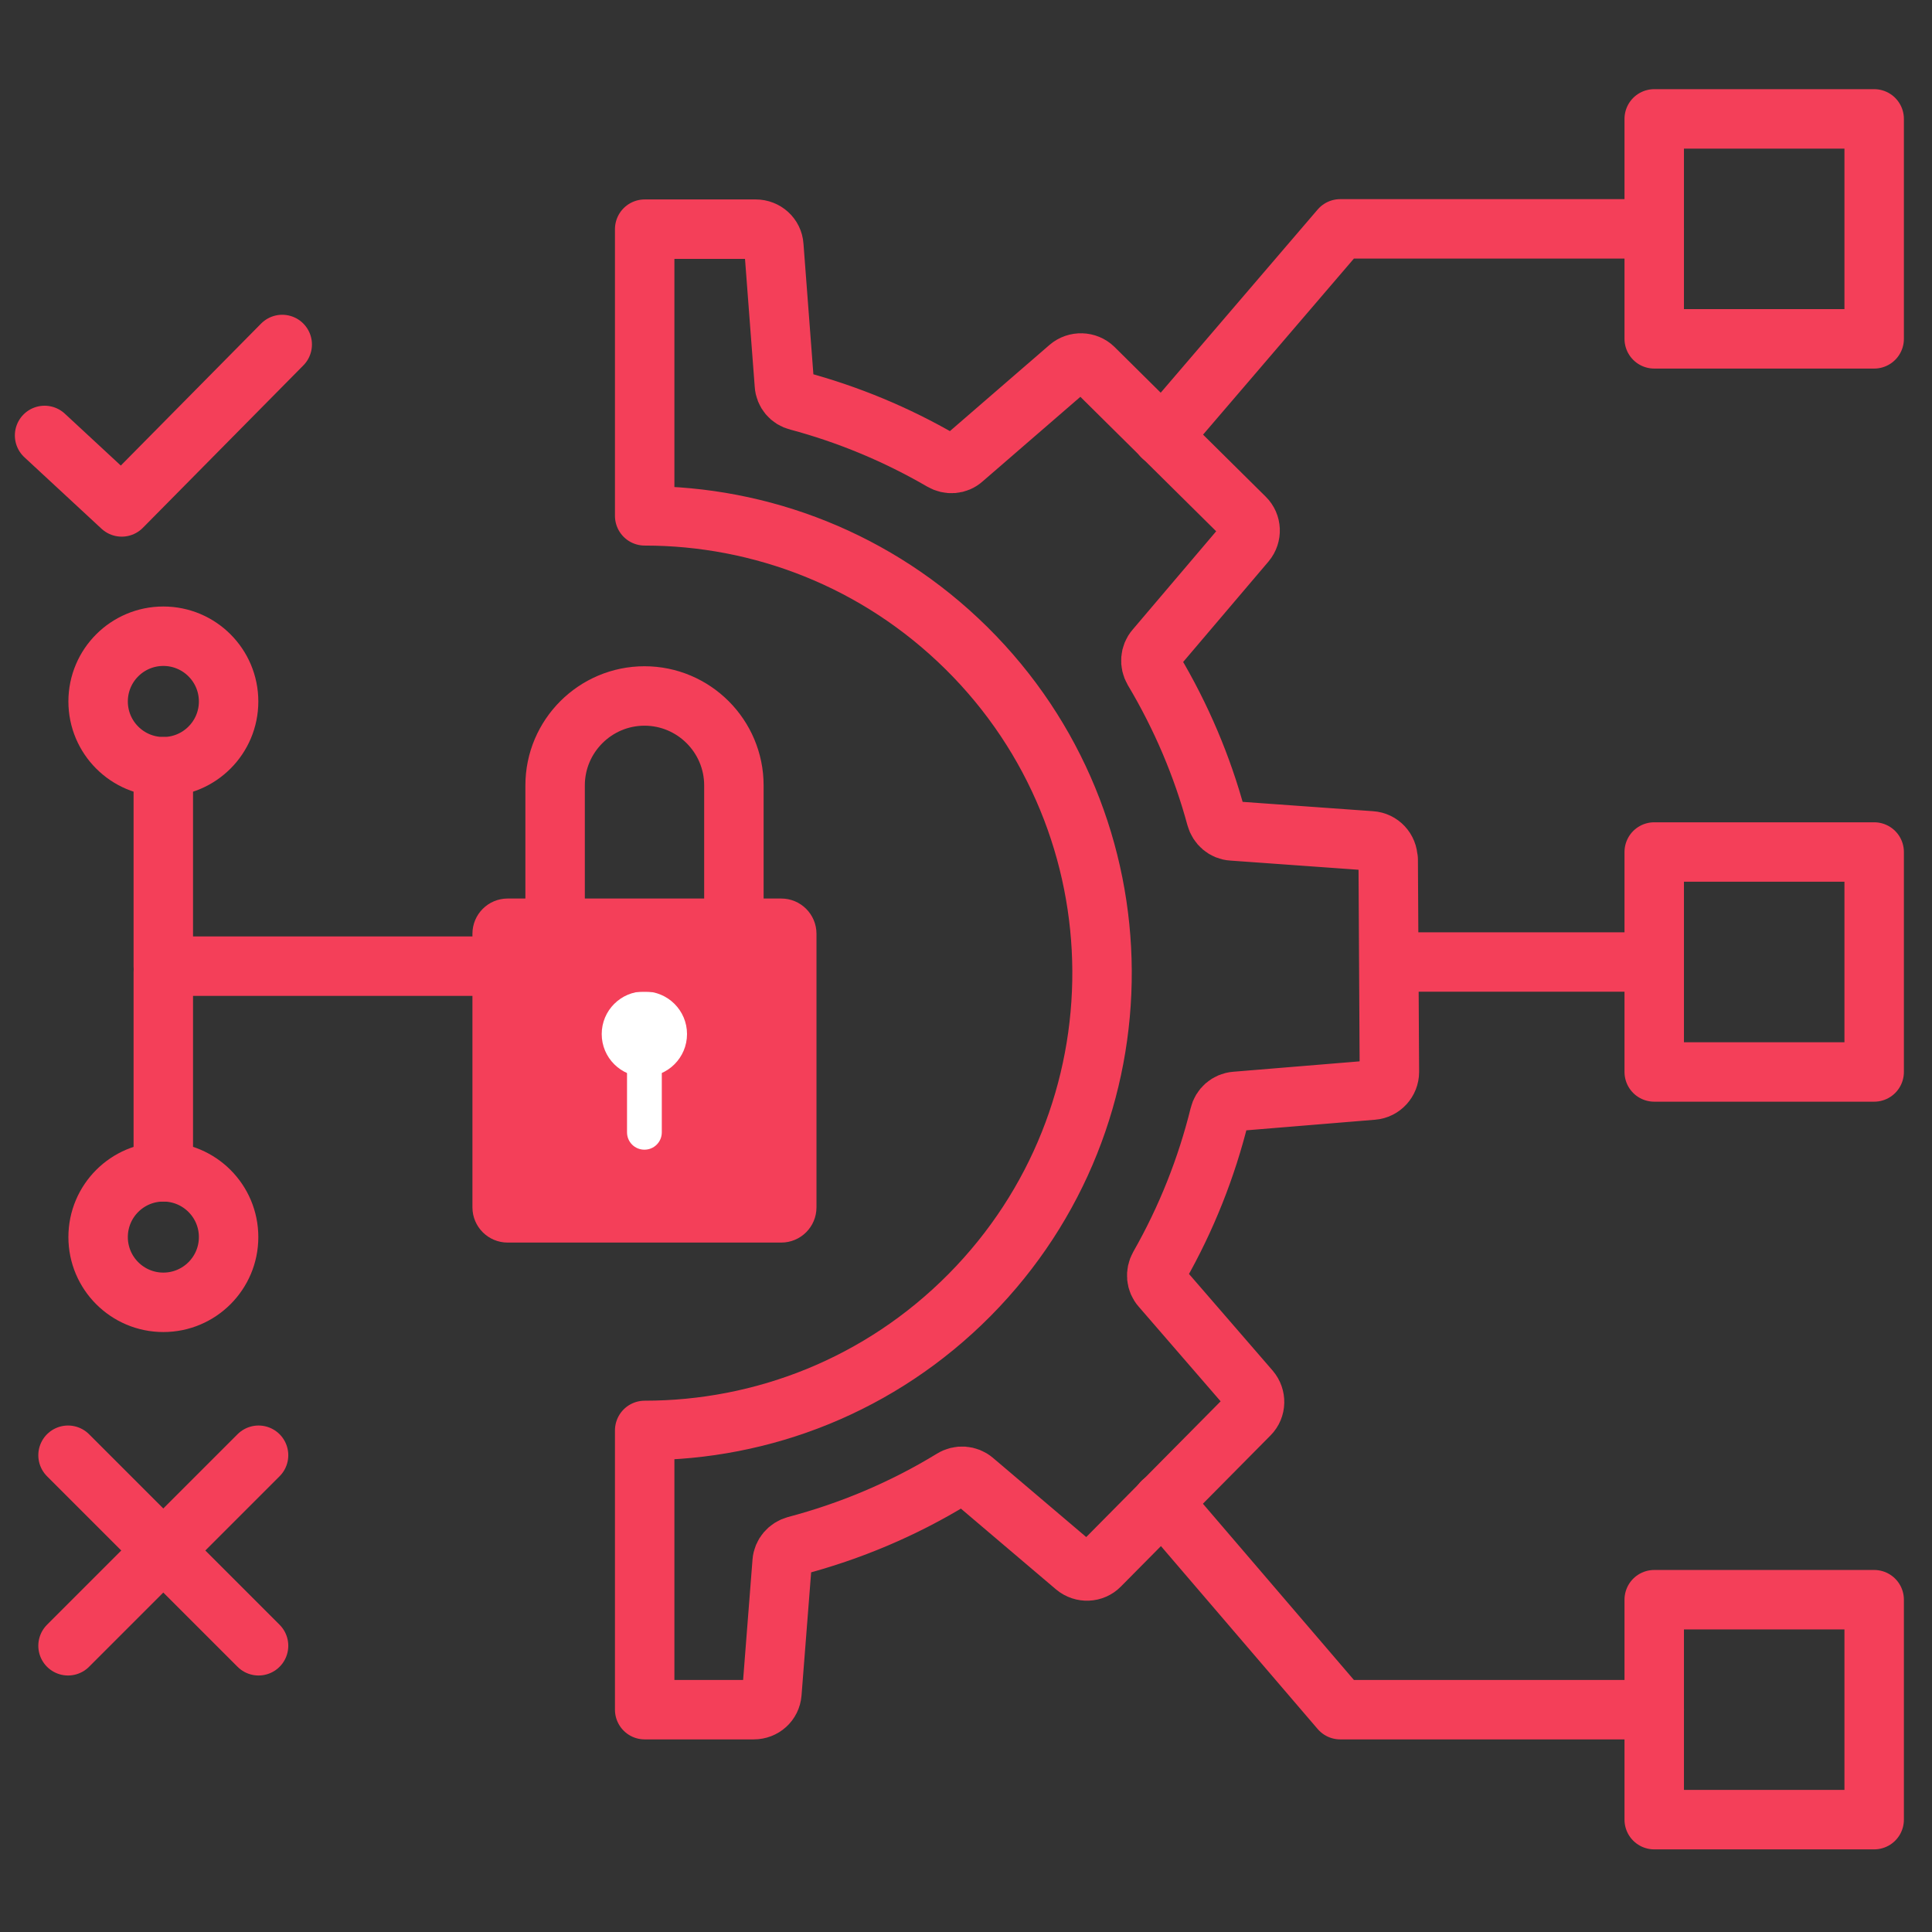
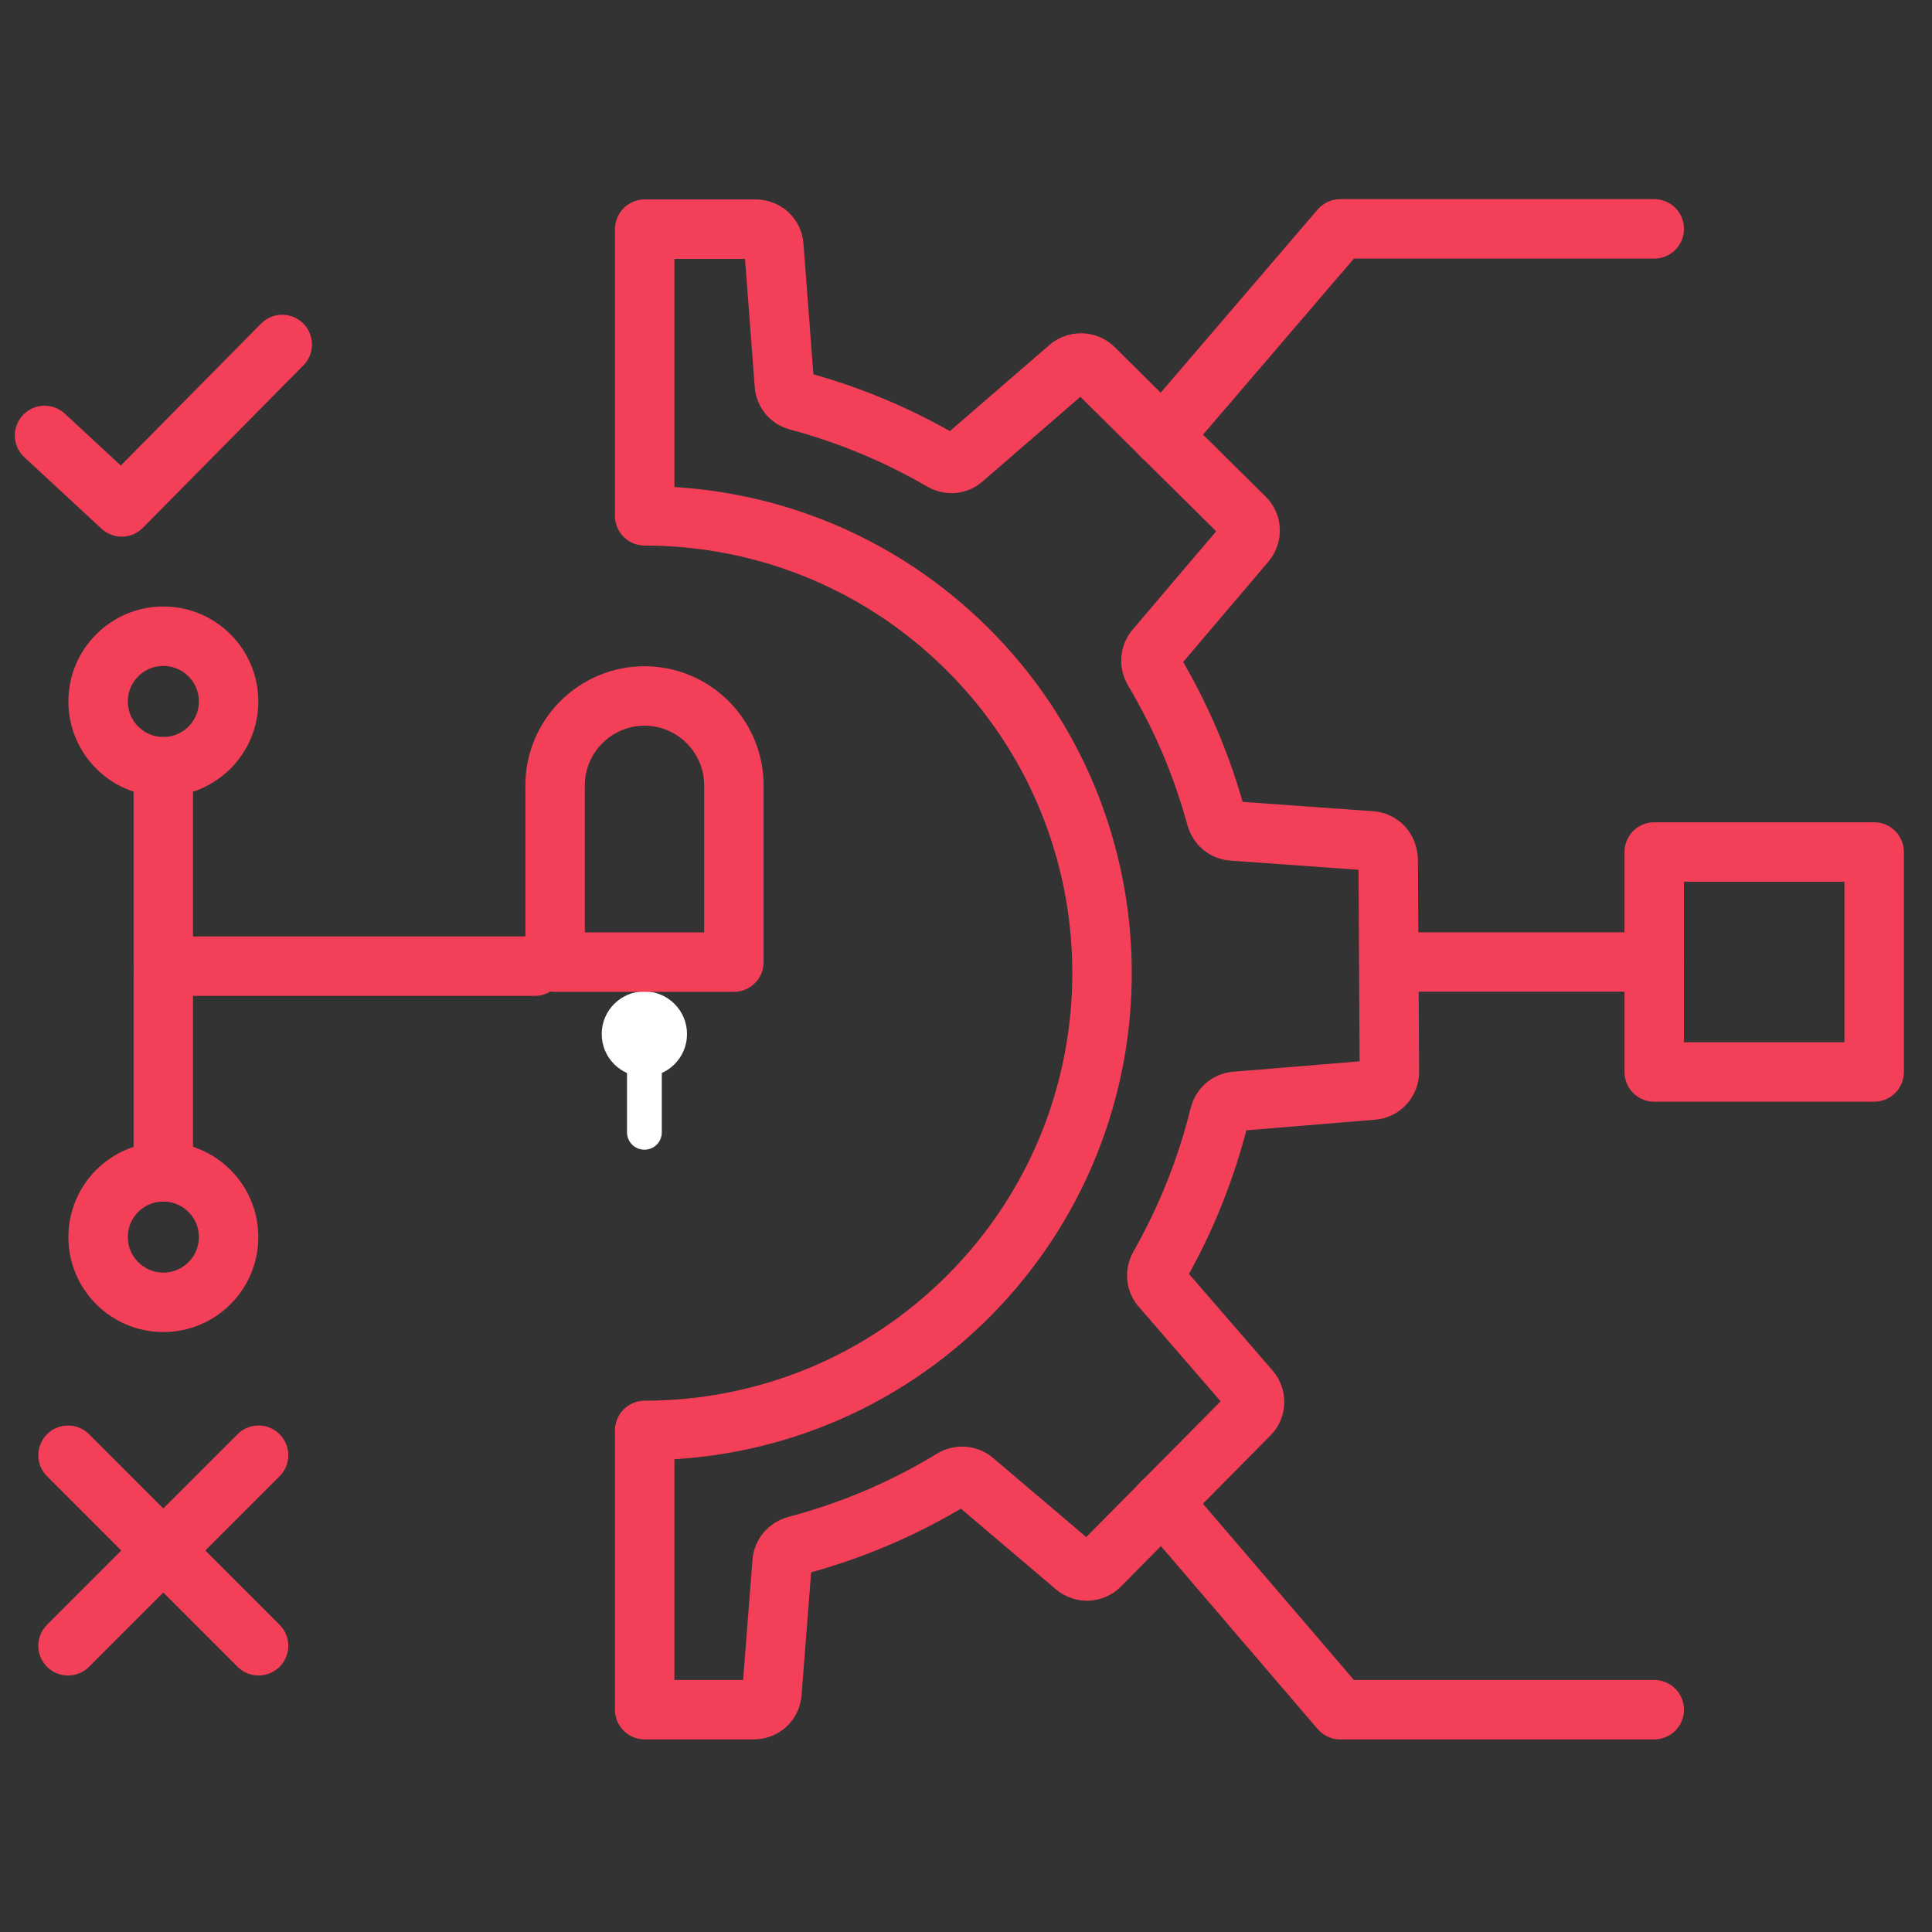
<svg xmlns="http://www.w3.org/2000/svg" width="130" height="130" viewBox="0 0 130 130" fill="none">
  <rect x="0" y="0" width="130" height="130" fill="#333333" stroke="none" />
  <path d="M93.389 57.79C93.389 57.15 92.889 56.62 92.259 56.58L82.909 55.91C82.399 55.88 81.969 55.51 81.829 55C80.899 51.57 79.489 48.23 77.609 45.08C77.349 44.63 77.389 44.06 77.729 43.67L83.829 36.49C84.239 36 84.209 35.28 83.759 34.84L73.589 24.77C73.139 24.33 72.409 24.31 71.929 24.72L64.799 30.89C64.409 31.24 63.849 31.28 63.389 31.01C60.309 29.22 57.039 27.87 53.679 26.97C53.179 26.85 52.809 26.42 52.779 25.89L52.069 16.54C52.029 15.9 51.489 15.42 50.849 15.42H43.379V34.71C51.199 34.71 59.019 37.67 65.029 43.61C77.109 55.56 77.209 75.04 65.249 87.13C59.229 93.21 51.309 96.25 43.379 96.25V115.04H50.719C51.359 115.04 51.889 114.57 51.939 113.93L52.629 105.09C52.669 104.57 53.039 104.15 53.539 104.01C57.209 103.04 60.769 101.55 64.089 99.52C64.539 99.24 65.119 99.28 65.519 99.62L72.349 105.42C72.839 105.83 73.559 105.8 73.999 105.35L84.069 95.18C84.519 94.73 84.529 94.01 84.119 93.53L78.129 86.61C77.789 86.23 77.739 85.67 77.999 85.21C79.839 81.98 81.189 78.56 82.059 75.04C82.179 74.53 82.609 74.15 83.139 74.11L92.369 73.35C92.999 73.3 93.489 72.76 93.489 72.13L93.409 57.82L93.389 57.79Z" stroke="#F43F59" stroke-width="4" stroke-linecap="round" stroke-linejoin="round" />
-   <path d="M52.569 60.46H34.159C32.85 60.46 31.789 61.521 31.789 62.83V81.24C31.789 82.549 32.85 83.61 34.159 83.61H52.569C53.878 83.61 54.939 82.549 54.939 81.24V62.83C54.939 61.521 53.878 60.46 52.569 60.46Z" fill="#F43F59" />
  <path d="M43.358 72.45C44.943 72.45 46.228 71.165 46.228 69.58C46.228 67.995 44.943 66.71 43.358 66.71C41.773 66.71 40.488 67.995 40.488 69.58C40.488 71.165 41.773 72.45 43.358 72.45Z" fill="white" />
  <path d="M42.191 69.58H44.531V76.19C44.531 76.84 44.011 77.36 43.361 77.36C42.711 77.36 42.191 76.84 42.191 76.19V69.58Z" fill="white" />
  <path d="M43.362 46.83C46.682 46.83 49.382 49.53 49.382 52.85V64.74H37.352V52.85C37.352 49.53 40.052 46.83 43.372 46.83H43.362Z" stroke="#F43F59" stroke-width="4" stroke-linecap="round" stroke-linejoin="round" />
  <path d="M3 29.3L8.19 34.11L18.99 23.18" stroke="#F43F59" stroke-width="4" stroke-linecap="round" stroke-linejoin="round" />
  <path d="M17.398 97.92L4.578 110.74" stroke="#F43F59" stroke-width="4" stroke-linecap="round" stroke-linejoin="round" />
  <path d="M4.578 97.92L17.398 110.74" stroke="#F43F59" stroke-width="4" stroke-linecap="round" stroke-linejoin="round" />
  <path d="M35.988 65.01H10.988V51.59" stroke="#F43F59" stroke-width="4" stroke-linecap="round" stroke-linejoin="round" />
  <path d="M10.988 65.43V78.85" stroke="#F43F59" stroke-width="4" stroke-linecap="round" stroke-linejoin="round" />
  <path d="M10.992 87.63C13.416 87.63 15.382 85.664 15.382 83.24C15.382 80.815 13.416 78.85 10.992 78.85C8.567 78.85 6.602 80.815 6.602 83.24C6.602 85.664 8.567 87.63 10.992 87.63Z" stroke="#F43F59" stroke-width="4" stroke-linecap="round" stroke-linejoin="round" />
  <path d="M10.992 51.59C13.416 51.59 15.382 49.624 15.382 47.2C15.382 44.775 13.416 42.81 10.992 42.81C8.567 42.81 6.602 44.775 6.602 47.2C6.602 49.624 8.567 51.59 10.992 51.59Z" stroke="#F43F59" stroke-width="4" stroke-linecap="round" stroke-linejoin="round" />
  <path d="M78.211 29.37L90.181 15.4H111.311" stroke="#F43F59" stroke-width="4" stroke-linecap="round" stroke-linejoin="round" />
  <path d="M78.211 101.07L90.181 115.04H111.311" stroke="#F43F59" stroke-width="4" stroke-linecap="round" stroke-linejoin="round" />
-   <path d="M126.109 8H111.309V22.8H126.109V8Z" stroke="#F43F59" stroke-width="4" stroke-linecap="round" stroke-linejoin="round" />
  <path d="M126.109 57.33H111.309V72.13H126.109V57.33Z" stroke="#F43F59" stroke-width="4" stroke-linecap="round" stroke-linejoin="round" />
-   <path d="M126.109 107.64H111.309V122.44H126.109V107.64Z" stroke="#F43F59" stroke-width="4" stroke-linecap="round" stroke-linejoin="round" />
  <path d="M111.309 64.731H93.469" stroke="#F43F59" stroke-width="4" stroke-linecap="round" stroke-linejoin="round" />
</svg>